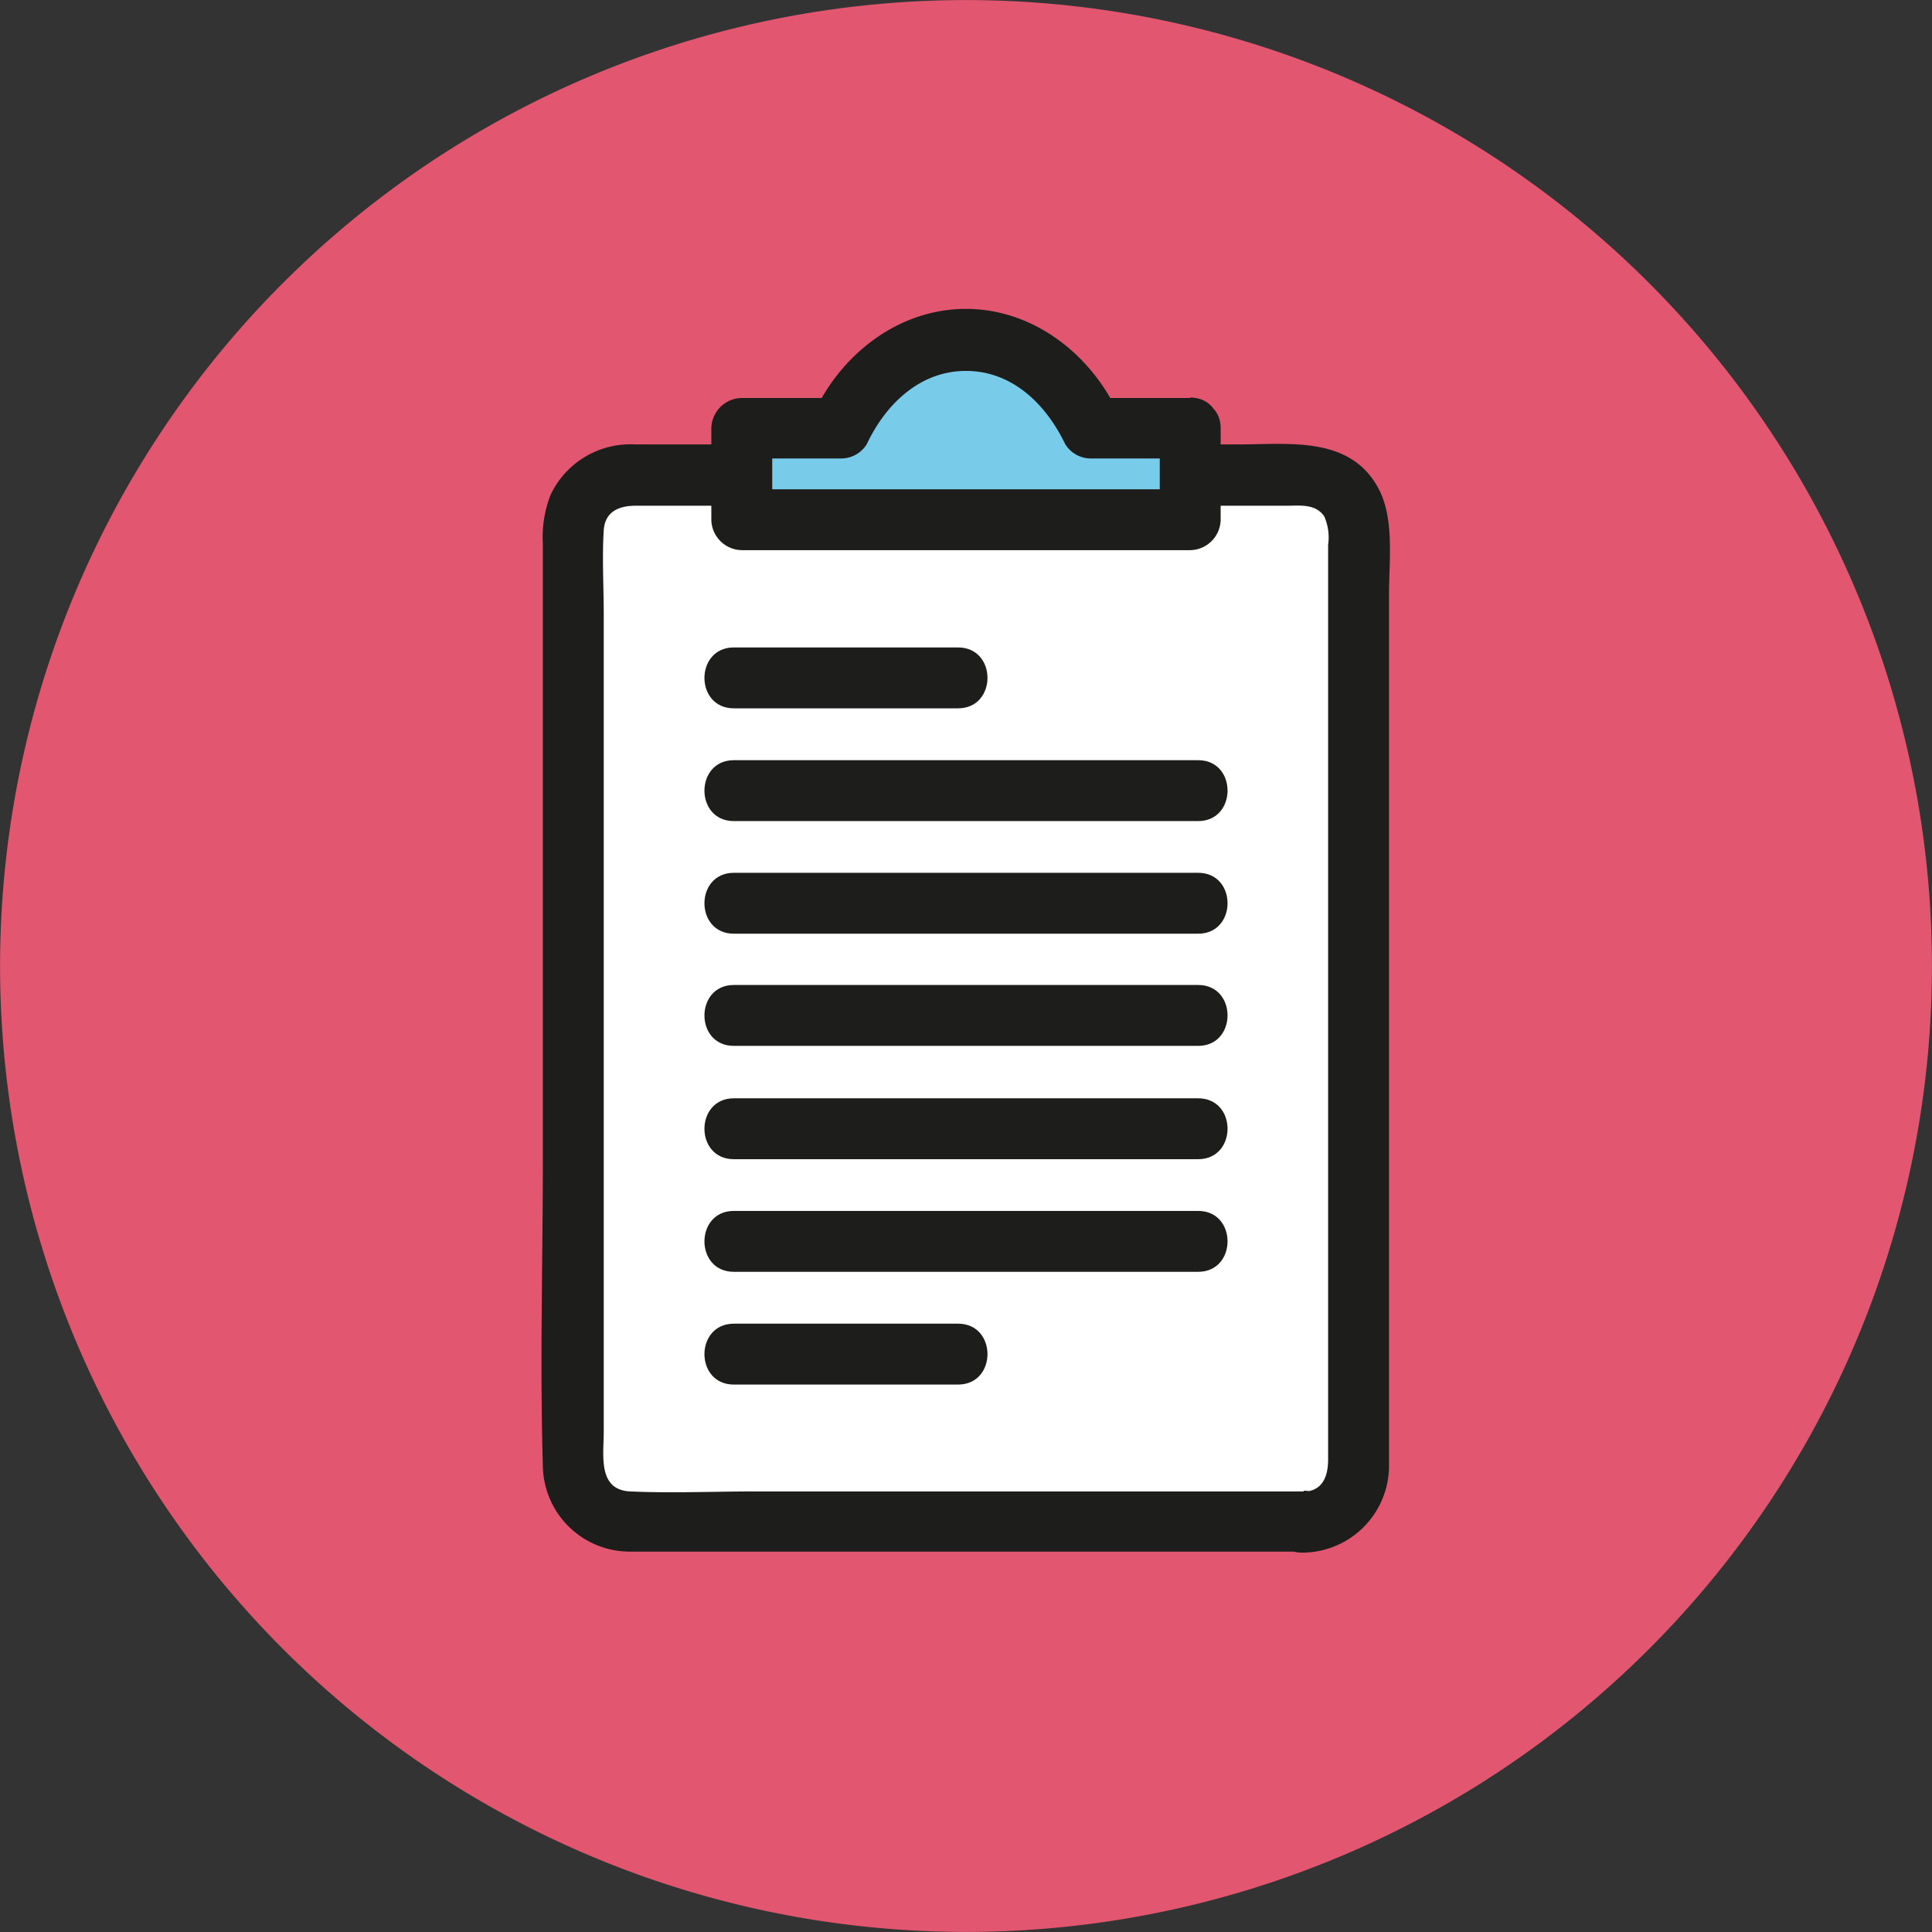
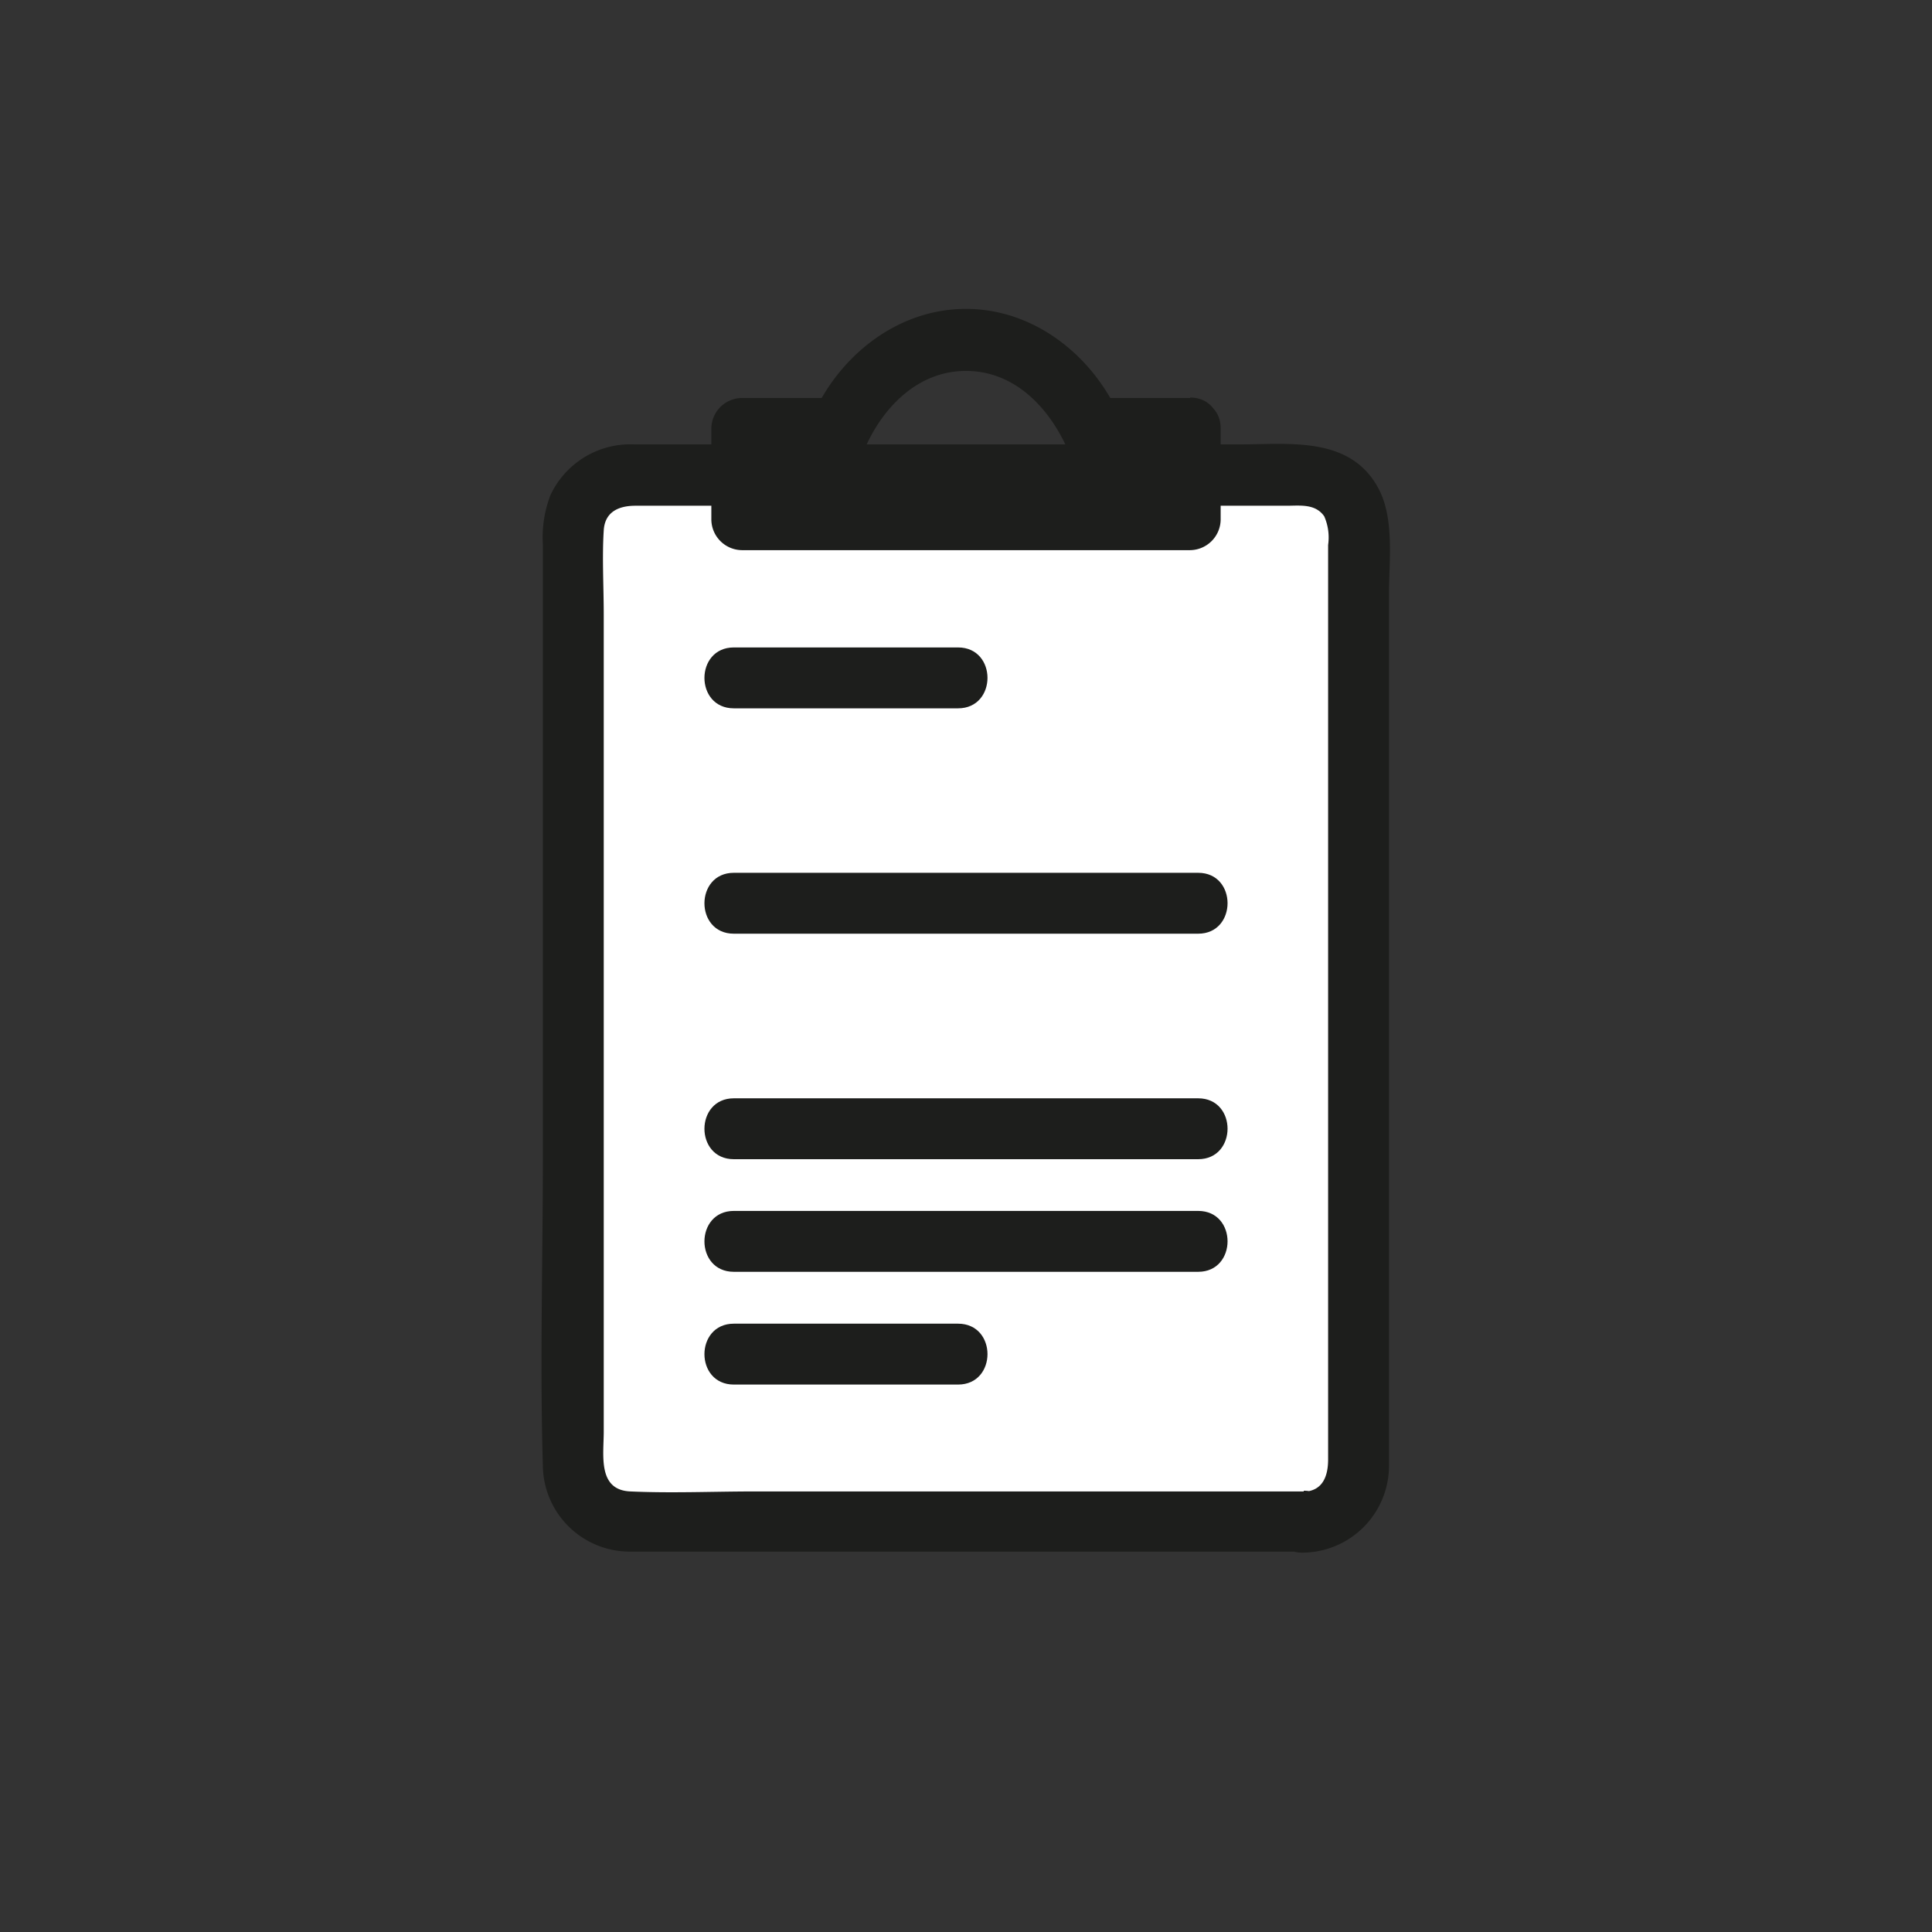
<svg xmlns="http://www.w3.org/2000/svg" id="Layer_1" data-name="Layer 1" viewBox="0 0 134.85 134.85">
  <rect x="0" y="0" width="134.85" height="134.85" fill="#333333" stroke="none" />
  <defs>
    <style>.cls-1{fill:#e2566f;}.cls-2{fill:#fff;}.cls-3{fill:#1d1e1c;}.cls-4{fill:#79cbea;}</style>
  </defs>
-   <path class="cls-1" d="M116.4,21.09a67.42,67.42,0,1,1-95.31-2.64,67.42,67.42,0,0,1,95.31,2.64" />
  <path class="cls-2" d="M91,106.23H43.84A3.82,3.82,0,0,1,40,102.41V37a3.82,3.82,0,0,1,3.82-3.81H91A3.82,3.82,0,0,1,94.83,37v65.45A3.82,3.82,0,0,1,91,106.23" />
  <path class="cls-3" d="M91,104.1H52.66c-2.88,0-5.78.13-8.65,0-2.31-.09-1.87-2.53-1.87-4.17v-57c0-2-.12-4,0-5.91.08-1.32,1.08-1.72,2.21-1.72H89.81c.92,0,2-.16,2.62.74a3.69,3.69,0,0,1,.27,2v63.82c0,1.12-.34,2.2-1.69,2.26-2.72.13-2.74,4.38,0,4.25a6.07,6.07,0,0,0,5.94-6.1c0-.81,0-1.62,0-2.42V41.47c0-2.36.41-5.39-.81-7.51-2-3.54-6.23-2.94-9.67-2.94H71.64c-9.11,0-18.21,0-27.32,0a6.16,6.16,0,0,0-5.9,3.54A8.21,8.21,0,0,0,37.89,38V80.85c0,7.14-.21,14.31,0,21.45a6.07,6.07,0,0,0,6,6c.73,0,1.46,0,2.19,0H91c2.74,0,2.74-4.25,0-4.25" />
-   <path class="cls-4" d="M83.07,29.9H76.18c-1.66-3.67-5-6.17-8.76-6.17s-7.1,2.5-8.76,6.17H51.77v6.37h31.3Z" />
  <path class="cls-3" d="M83.07,27.78H76.18l1.84,1c-1.94-4.11-5.94-7.22-10.6-7.22s-8.66,3.11-10.59,7.22l1.83-1H51.77a2.15,2.15,0,0,0-2.12,2.12v6.37a2.16,2.16,0,0,0,2.12,2.13h31.3a2.16,2.16,0,0,0,2.13-2.13V29.9c0-2.73-4.25-2.74-4.25,0v6.37c.71-.71,1.42-1.41,2.12-2.12H51.77l2.13,2.12V29.9L51.77,32h6.89A2.1,2.1,0,0,0,60.5,31c1.3-2.76,3.69-5.11,6.92-5.11S73,28.2,74.35,31A2.1,2.1,0,0,0,76.18,32h6.89c2.74,0,2.74-4.25,0-4.25" />
  <path class="cls-3" d="M51.22,49.44H66.87c2.74,0,2.74-4.25,0-4.25H51.22c-2.73,0-2.74,4.25,0,4.25" />
  <path class="cls-3" d="M51.22,96.64H66.87c2.74,0,2.74-4.25,0-4.25H51.22c-2.73,0-2.74,4.25,0,4.25" />
-   <path class="cls-3" d="M51.22,57.31H83.63c2.73,0,2.74-4.25,0-4.25H51.22c-2.73,0-2.74,4.25,0,4.25" />
  <path class="cls-3" d="M51.22,65.17H83.63c2.73,0,2.74-4.25,0-4.25H51.22c-2.73,0-2.74,4.25,0,4.25" />
-   <path class="cls-3" d="M51.22,73H83.63c2.73,0,2.74-4.25,0-4.25H51.22c-2.73,0-2.74,4.25,0,4.25" />
  <path class="cls-3" d="M51.22,80.91H83.63c2.73,0,2.74-4.25,0-4.25H51.22c-2.73,0-2.74,4.25,0,4.25" />
  <path class="cls-3" d="M51.22,88.77H83.63c2.73,0,2.74-4.25,0-4.25H51.22c-2.73,0-2.74,4.25,0,4.25" />
</svg>